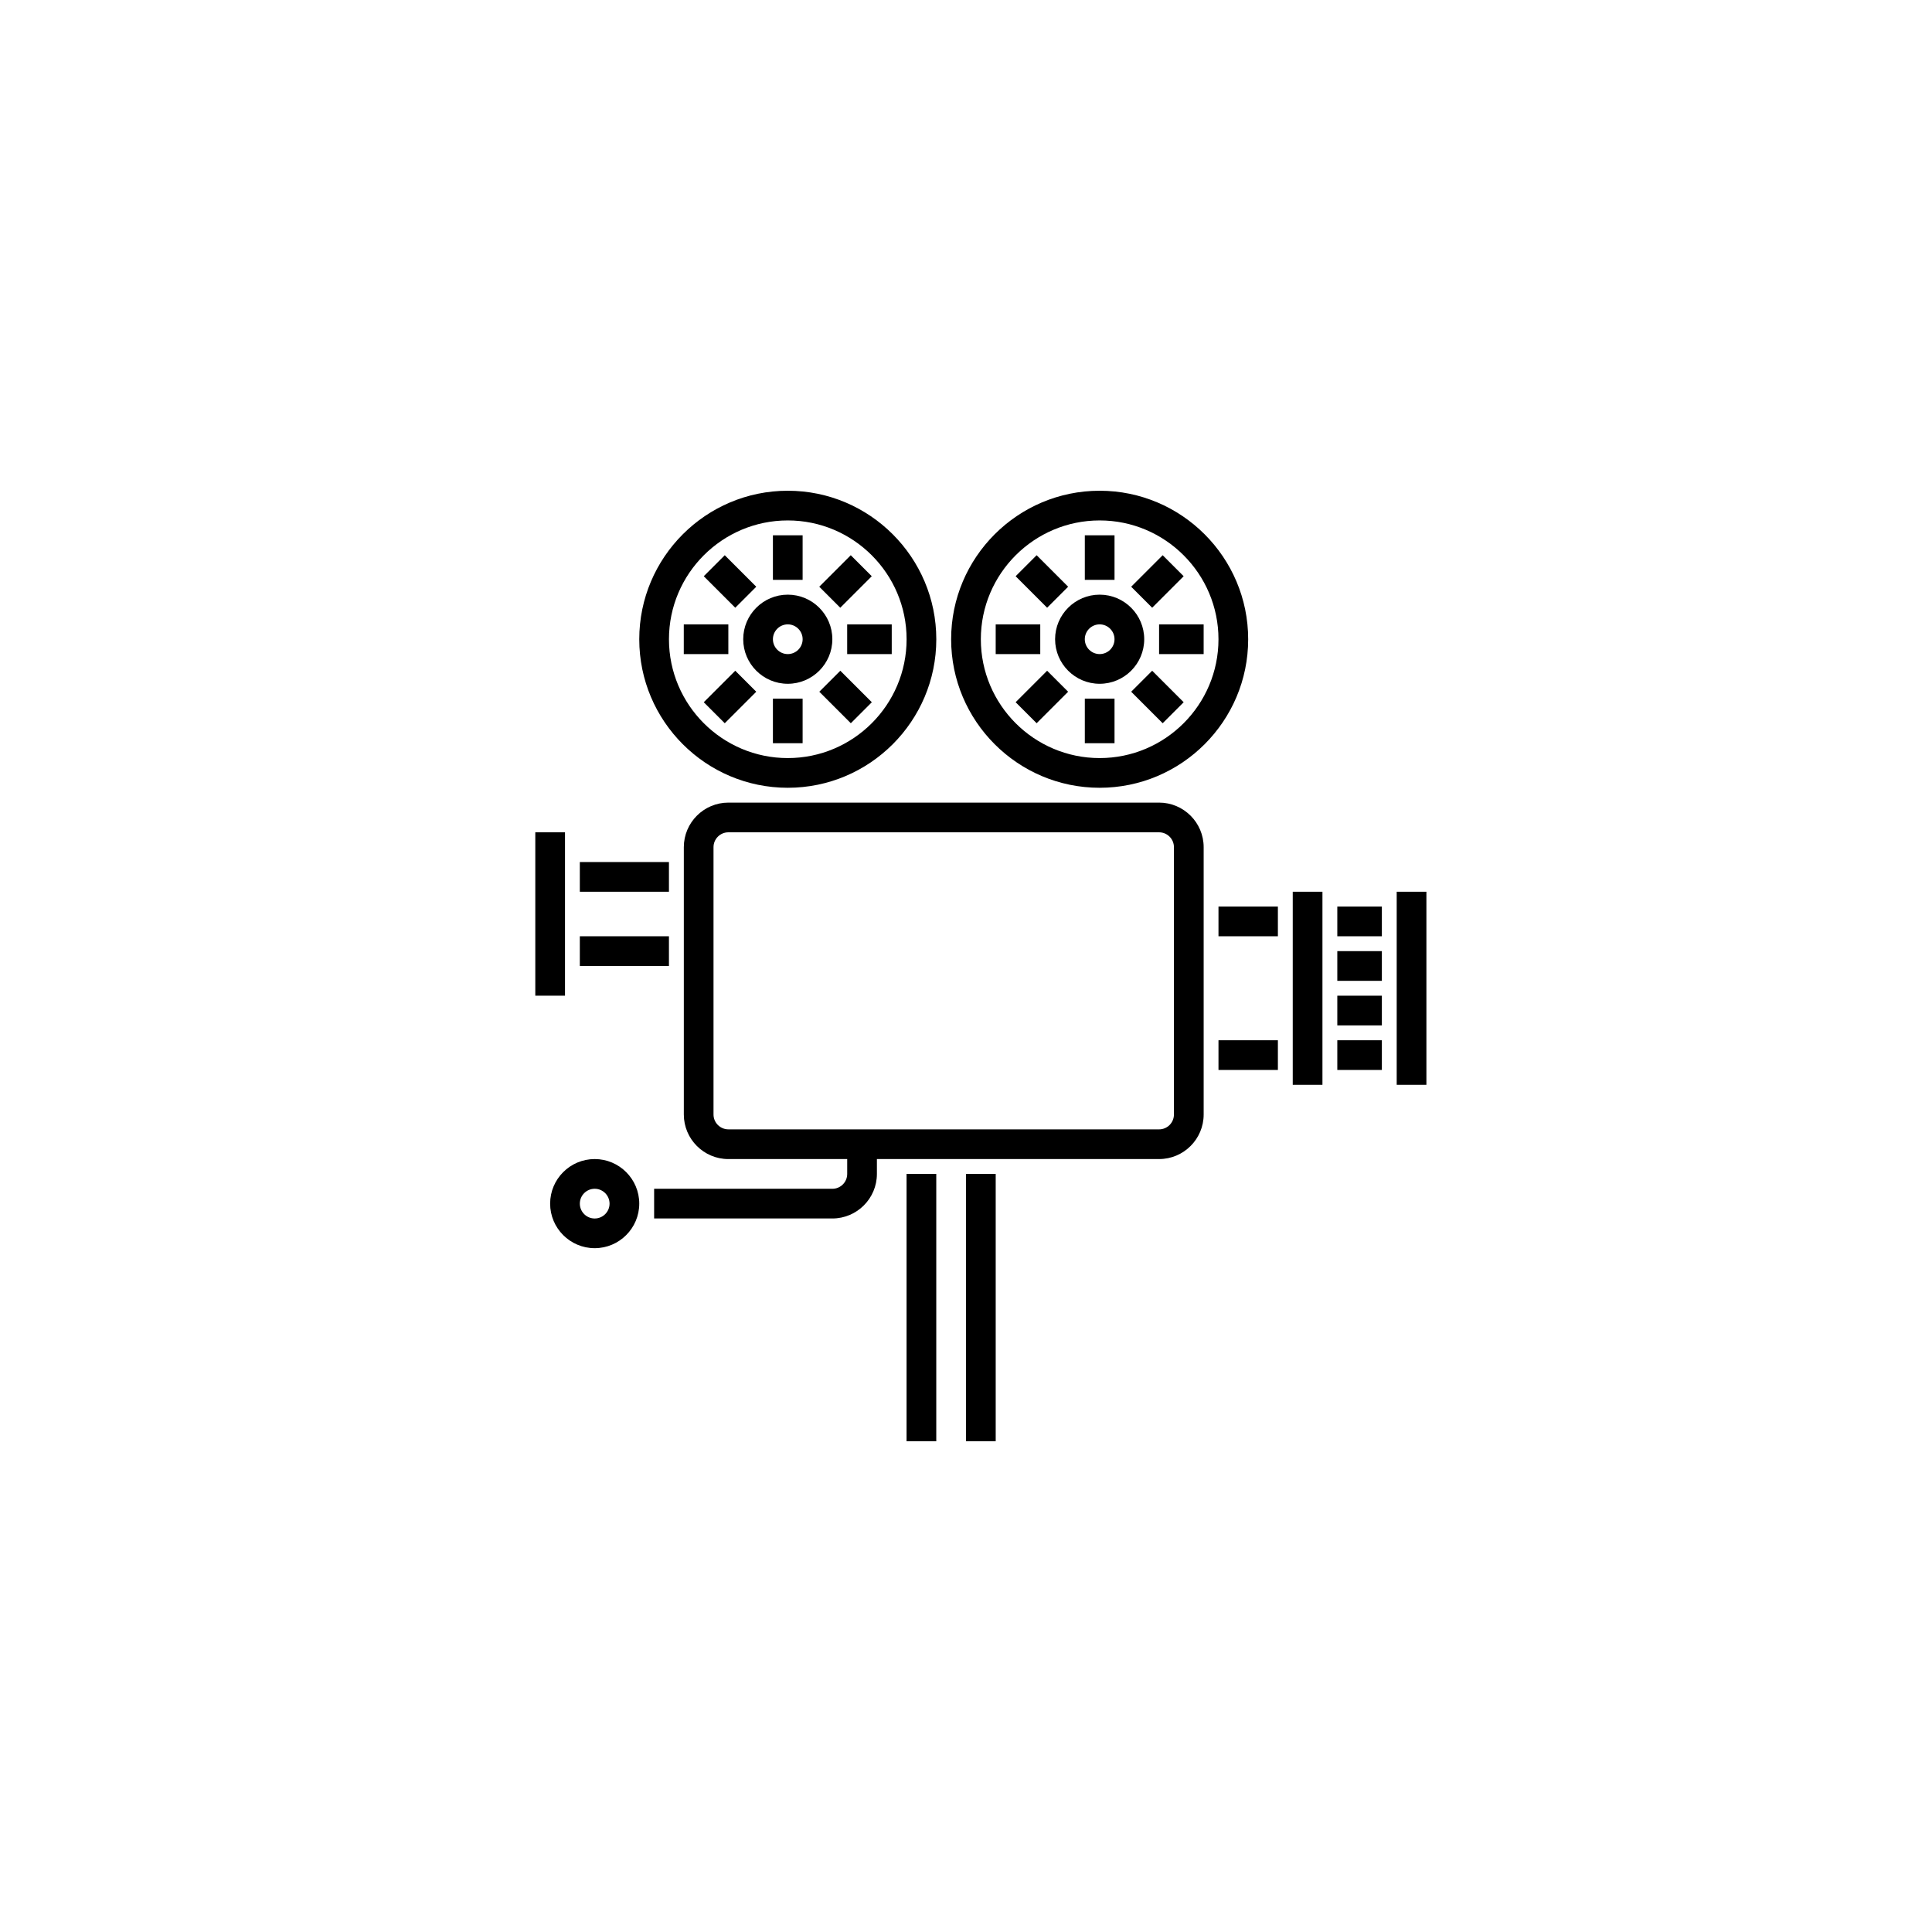
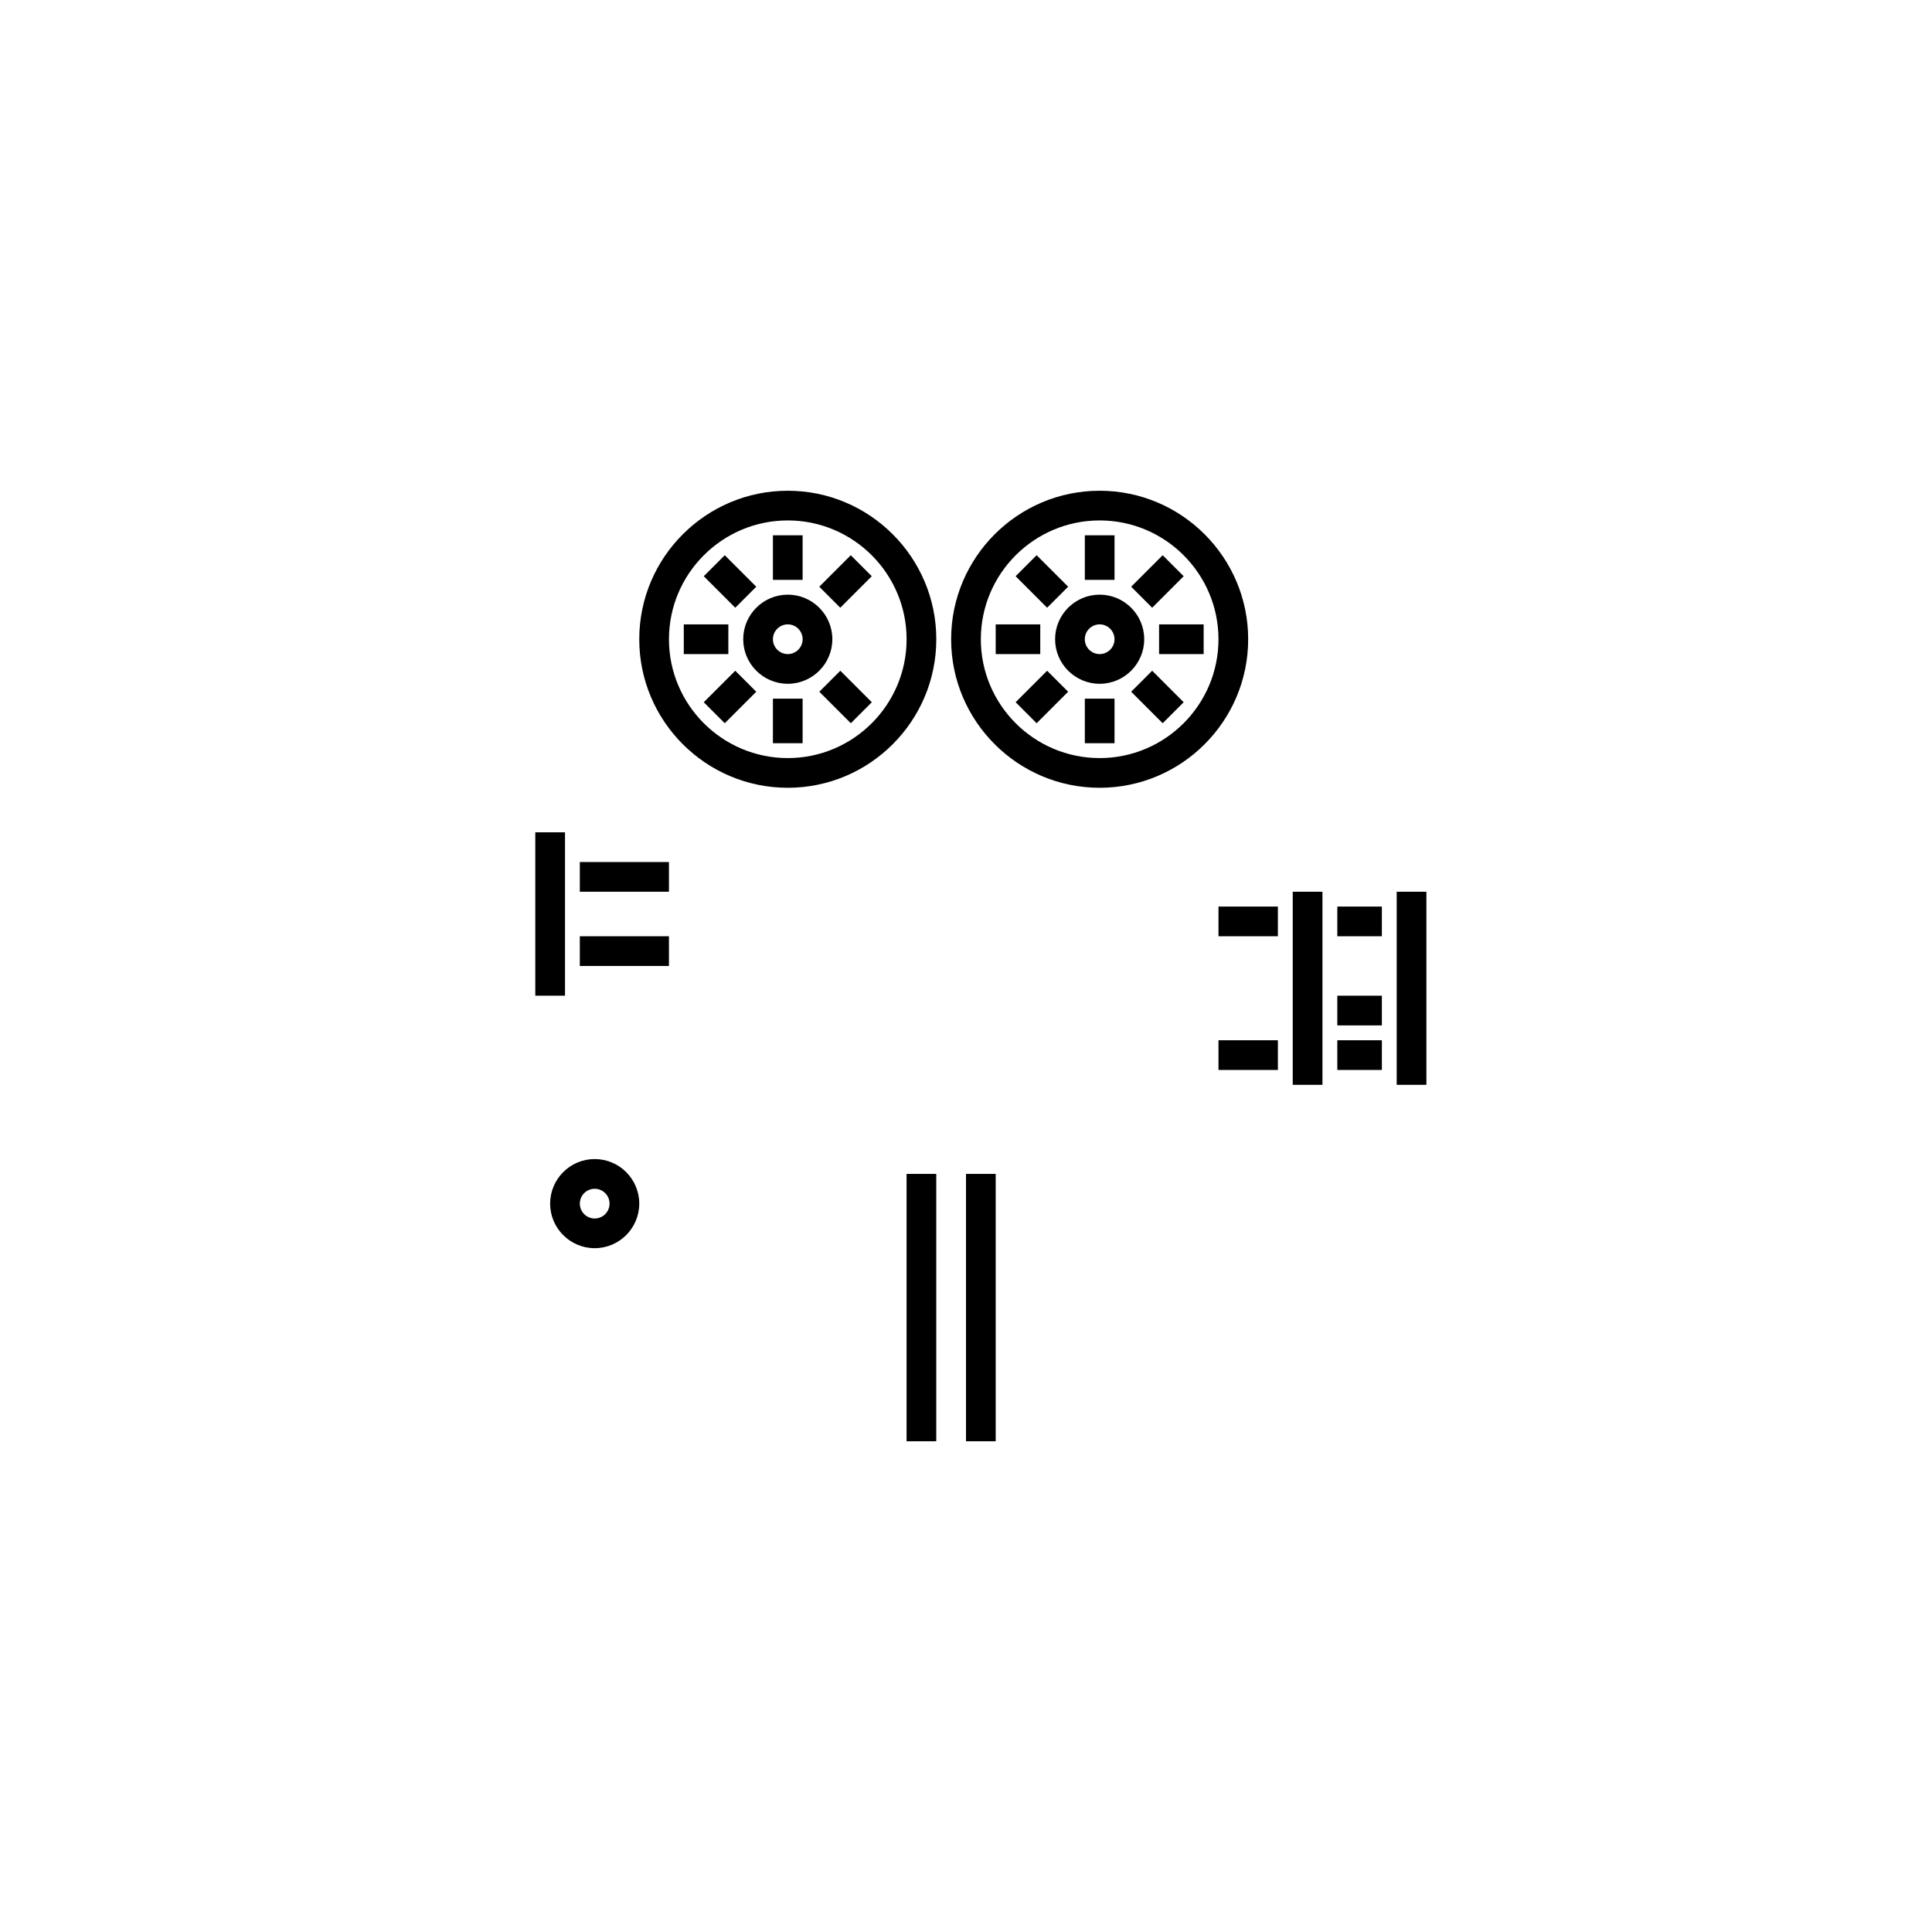
<svg xmlns="http://www.w3.org/2000/svg" fill="#000000" width="800px" height="800px" version="1.1" viewBox="144 144 512 512">
  <g>
    <path d="m466.91 384.25h15.742v7.871h-15.742z" />
    <path d="m466.91 419.68h15.742v7.871h-15.742z" />
    <path d="m486.59 380.32h7.871v51.168h-7.871z" />
    <path d="m514.14 380.32h7.871v51.168h-7.871z" />
    <path d="m498.4 384.25h11.809v7.871h-11.809z" />
-     <path d="m498.4 396.06h11.809v7.871h-11.809z" />
    <path d="m498.4 407.87h11.809v7.871h-11.809z" />
    <path d="m498.4 419.68h11.809v7.871h-11.809z" />
    <path d="m297.66 372.45h23.617v7.871h-23.617z" />
    <path d="m297.66 392.12h23.617v7.871h-23.617z" />
    <path d="m285.86 364.57h7.871v43.297h-7.871z" />
    <path d="m352.77 352.77c-21.703 0-39.359-17.656-39.359-39.359s17.656-39.359 39.359-39.359 39.359 17.656 39.359 39.359-17.656 39.359-39.359 39.359zm0-70.848c-17.363 0-31.488 14.125-31.488 31.488s14.125 31.488 31.488 31.488 31.488-14.125 31.488-31.488-14.125-31.488-31.488-31.488z" />
    <path d="m352.77 325.21c-6.512 0-11.809-5.297-11.809-11.809s5.297-11.809 11.809-11.809 11.809 5.297 11.809 11.809-5.297 11.809-11.809 11.809zm0-15.746c-2.168 0-3.938 1.766-3.938 3.938 0 2.168 1.766 3.938 3.938 3.938 2.168 0 3.938-1.766 3.938-3.938 0-2.168-1.77-3.938-3.938-3.938z" />
    <path d="m348.83 285.86h7.871v11.809h-7.871z" />
    <path d="m336.07 291.14 8.348 8.348-5.566 5.566-8.348-8.348z" />
    <path d="m325.21 309.47h11.809v7.871h-11.809z" />
    <path d="m338.85 321.75 5.566 5.566-8.348 8.348-5.566-5.566z" />
    <path d="m348.83 329.15h7.871v11.809h-7.871z" />
    <path d="m366.69 321.75 8.352 8.348-5.566 5.566-8.352-8.348z" />
-     <path d="m368.51 309.47h11.809v7.871h-11.809z" />
    <path d="m369.46 291.14 5.566 5.566-8.348 8.348-5.566-5.566z" />
    <path d="m435.42 352.77c-21.703 0-39.359-17.656-39.359-39.359s17.656-39.359 39.359-39.359 39.359 17.656 39.359 39.359-17.656 39.359-39.359 39.359zm0-70.848c-17.363 0-31.488 14.125-31.488 31.488s14.125 31.488 31.488 31.488 31.488-14.125 31.488-31.488-14.125-31.488-31.488-31.488z" />
    <path d="m435.42 325.21c-6.512 0-11.809-5.297-11.809-11.809s5.297-11.809 11.809-11.809 11.809 5.297 11.809 11.809-5.297 11.809-11.809 11.809zm0-15.746c-2.172 0-3.938 1.766-3.938 3.938 0 2.168 1.762 3.938 3.938 3.938 2.172 0 3.938-1.766 3.938-3.938 0-2.168-1.766-3.938-3.938-3.938z" />
    <path d="m431.49 285.86h7.871v11.809h-7.871z" />
    <path d="m418.72 291.14 8.348 8.348-5.566 5.566-8.348-8.348z" />
    <path d="m407.87 309.47h11.809v7.871h-11.809z" />
    <path d="m421.5 321.75 5.566 5.566-8.348 8.348-5.566-5.566z" />
    <path d="m431.49 329.15h7.871v11.809h-7.871z" />
    <path d="m449.34 321.75 8.348 8.348-5.566 5.566-8.348-8.348z" />
    <path d="m451.17 309.47h11.809v7.871h-11.809z" />
    <path d="m452.12 291.14 5.566 5.566-8.348 8.348-5.566-5.566z" />
-     <path d="m451.17 356.7h-114.14c-6.512 0-11.809 5.297-11.809 11.809v70.848c0 6.512 5.297 11.809 11.809 11.809h31.488v3.938c0 2.172-1.766 3.938-3.938 3.938l-47.23-0.004v7.871h47.23c6.512 0 11.809-5.297 11.809-11.809v-3.938h74.785c6.512 0 11.809-5.297 11.809-11.809v-70.844c0-6.512-5.301-11.809-11.809-11.809zm3.934 82.656c0 2.172-1.762 3.938-3.938 3.938l-114.14-0.004c-2.168 0-3.938-1.762-3.938-3.938v-70.844c0-2.168 1.766-3.938 3.938-3.938h114.14c2.172 0 3.938 1.766 3.938 3.938z" />
    <path d="m384.25 455.1h7.871v70.848h-7.871z" />
    <path d="m400 455.1h7.871v70.848h-7.871z" />
    <path d="m301.6 474.78c-6.512 0-11.809-5.297-11.809-11.809 0-6.512 5.297-11.809 11.809-11.809 6.512 0 11.809 5.297 11.809 11.809 0 6.512-5.297 11.809-11.809 11.809zm0-15.742c-2.168 0-3.938 1.762-3.938 3.938 0 2.172 1.766 3.938 3.938 3.938 2.168 0 3.938-1.762 3.938-3.938 0-2.176-1.77-3.938-3.938-3.938z" />
  </g>
</svg>